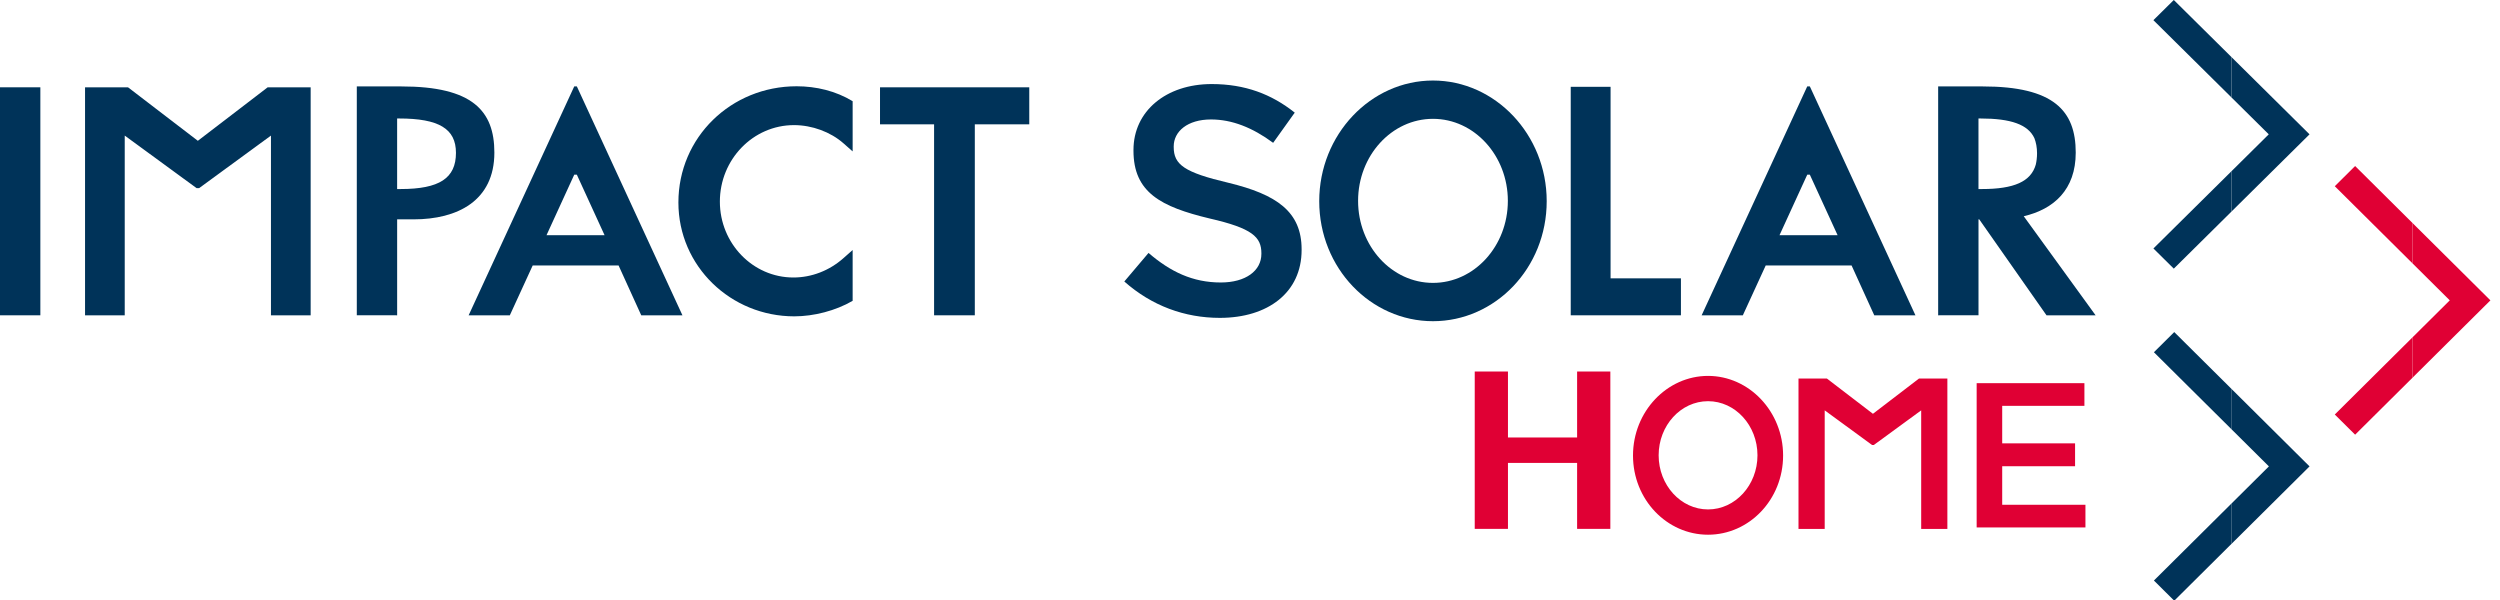
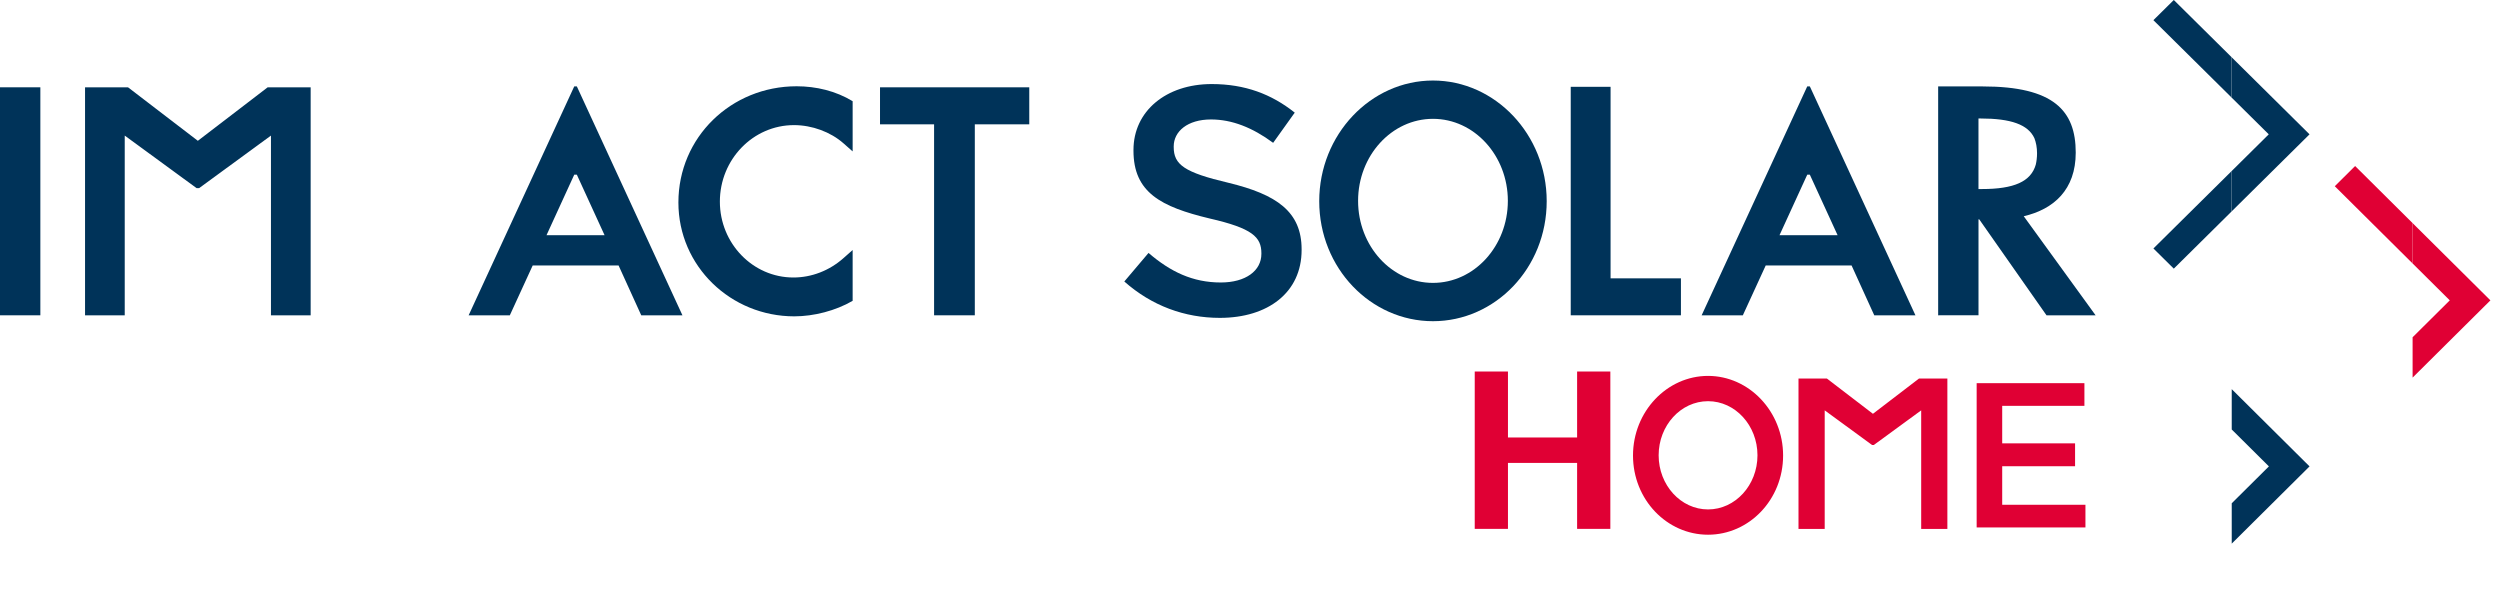
<svg xmlns="http://www.w3.org/2000/svg" width="175px" height="42px" viewBox="0 0 175 42" version="1.1">
  <title>logo white</title>
  <desc>Created with Sketch.</desc>
  <g id="Symbols" stroke="none" stroke-width="1" fill="none" fill-rule="evenodd">
    <g id="menubar-*home-clr-2" transform="translate(-58, -23)">
      <g id="Group-4" transform="translate(58, 10)">
        <g id="logo-clr" transform="translate(0, 13)">
          <g id="Group-39">
            <polygon id="Fill-1" fill="#003359" points="156.203 3.995 156.203 6.82 158.813 9.403 156.203 11.986 156.203 14.81 161.667 9.403" />
            <polygon id="Fill-2" fill="#003359" points="150.738 1.412 156.203 6.82 156.203 3.995 152.166 9.88953488e-05" />
            <polygon id="Fill-3" fill="#003359" points="156.203 11.986 150.739 17.393 152.166 18.805 156.203 14.81" />
-             <polygon id="Fill-4" fill="#003359" points="156.221 27.24 152.197 23.245 150.774 24.657 156.221 30.064" />
-             <polygon id="Fill-5" fill="#003359" points="150.774 40.637 152.196 42.05 156.22 38.054 156.22 35.23" />
            <polygon id="Fill-6" fill="#003359" points="156.221 38.055 161.668 32.647 156.221 27.24 156.221 30.064 158.823 32.647 156.221 35.23" />
            <polygon id="Fill-7" fill="#E00034" points="168.882 15.618 164.858 11.622 163.435 13.035 168.882 18.442" />
-             <polygon id="Fill-8" fill="#E00034" points="168.882 23.608 163.435 29.016 164.858 30.428 168.882 26.433" />
            <polygon id="Fill-9" fill="#E00034" points="168.882 18.442 171.484 21.025 168.882 23.608 168.882 26.433 174.329 21.025 168.882 15.618" />
            <path d="M124.565,16.465 L126.506,12.23 L126.506,12.225 L126.69,12.225 L126.69,12.23 L128.632,16.465 L124.565,16.465 Z M126.69,6.05 L126.506,6.05 L119.115,22.071 L121.999,22.071 L123.6,18.582 L129.61,18.582 L131.198,22.071 L134.081,22.071 L126.69,6.05 Z" id="Fill-10" fill="#003359" />
            <polygon id="Fill-11" fill="#003359" points="0 22.071 2.825 22.071 2.825 6.111 0 6.111" />
            <g id="Group-38" transform="translate(5.479, 5.459)">
              <path d="M73.223,14.246 L74.918,12.246 C76.452,13.564 78.009,14.315 79.978,14.315 C81.718,14.315 82.818,13.496 82.818,12.314 L82.818,12.269 C82.818,11.132 82.177,10.518 79.2,9.836 C75.788,9.018 73.864,8.017 73.864,5.085 L73.864,5.04 C73.864,2.312 76.154,0.425 79.337,0.425 C81.673,0.425 83.527,1.13 85.153,2.425 L83.641,4.539 C82.199,3.471 80.757,2.903 79.291,2.903 C77.643,2.903 76.681,3.744 76.681,4.789 L76.681,4.835 C76.681,6.062 77.413,6.608 80.505,7.335 C83.893,8.154 85.634,9.359 85.634,11.996 L85.634,12.041 C85.634,15.019 83.275,16.792 79.909,16.792 C77.459,16.792 75.146,15.951 73.223,14.246" id="Fill-12" fill="#003359" />
              <polygon id="Fill-14" fill="#003359" points="13.258 0.653 8.37 4.397 3.482 0.653 0.474 0.653 0.474 16.612 3.252 16.612 3.252 4.032 8.281 7.71 8.37 7.71 8.459 7.71 13.488 4.032 13.488 16.612 16.267 16.612 16.267 0.653" />
              <path d="M32.776,11.007 L34.717,6.771 L34.717,6.766 L34.901,6.766 L34.901,6.771 L36.842,11.007 L32.776,11.007 Z M34.901,0.591 L34.717,0.591 L27.326,16.612 L30.209,16.612 L31.81,13.123 L37.821,13.123 L39.408,16.612 L42.292,16.612 L34.901,0.591 Z" id="Fill-16" fill="#003359" />
              <path d="M50.285,0.58 C45.703,0.58 42.009,4.145 42.009,8.715 C42.009,13.181 45.682,16.685 50.119,16.685 C51.482,16.685 53.009,16.296 54.206,15.599 L54.206,12.042 L53.563,12.611 C52.578,13.485 51.333,13.966 50.058,13.966 C47.221,13.966 44.912,11.583 44.912,8.653 C44.912,5.701 47.239,3.299 50.099,3.299 C51.365,3.299 52.661,3.776 53.565,4.574 L54.206,5.139 L54.206,1.625 C53.03,0.908 51.647,0.58 50.285,0.58" id="Fill-18" fill="#003359" />
              <polygon id="Fill-20" fill="#003359" points="62.758 16.612 59.907 16.612 59.907 3.244 56.122 3.244 56.122 0.653 66.57 0.653 66.57 3.244 62.758 3.244" />
              <polygon id="Fill-22" fill="#003359" points="107.261 14.025 112.186 14.025 112.186 16.612 104.472 16.612 104.472 0.618 107.261 0.618" />
              <path d="M133.255,7.774 L133.014,7.774 L133.014,2.835 L133.147,2.835 C135.286,2.835 136.483,3.258 136.928,4.212 C137.044,4.515 137.114,4.862 137.114,5.271 C137.114,5.564 137.081,5.825 137.026,6.063 C136.687,7.251 135.507,7.774 133.255,7.774 M136.183,9.677 C138.285,9.185 139.822,7.823 139.822,5.223 C139.822,2.29 138.281,0.591 133.316,0.591 L130.192,0.591 L130.192,16.61 L130.196,16.61 L130.196,16.612 L133.016,16.61 L133.016,9.896 L133.068,9.896 L137.776,16.612 L141.213,16.612 C141.213,16.612 136.736,10.442 136.183,9.677" id="Fill-24" fill="#003359" />
-               <path d="M22.56,7.774 L22.32,7.774 L22.32,2.835 L22.453,2.835 C25.247,2.835 26.438,3.554 26.438,5.24 C26.438,7.016 25.278,7.774 22.56,7.774 M22.622,0.591 L19.497,0.591 L19.497,16.61 L22.32,16.612 L22.32,16.61 L22.321,16.61 L22.321,9.896 L23.477,9.896 C26.538,9.896 29.127,8.6 29.127,5.223 C29.127,2.29 27.586,0.591 22.622,0.591" id="Fill-26" fill="#003359" />
              <path d="M94.829,14.343 C91.938,14.343 89.587,11.768 89.587,8.601 C89.587,5.435 91.938,2.859 94.829,2.859 C97.72,2.859 100.071,5.435 100.071,8.601 C100.071,11.768 97.72,14.343 94.829,14.343 M94.829,0.178 C90.474,0.178 86.867,3.957 86.867,8.623 C86.867,13.31 90.474,17.025 94.829,17.025 C99.184,17.025 102.79,13.31 102.79,8.623 C102.79,3.957 99.184,0.178 94.829,0.178" id="Fill-28" fill="#003359" />
              <polygon id="Fill-30" fill="#E00034" points="132.887 21.363 140.43 21.363 140.43 22.95 134.675 22.95 134.675 25.576 139.776 25.576 139.776 27.177 134.675 27.177 134.675 29.875 140.502 29.875 140.502 31.462 132.887 31.462" />
              <path d="M114.084,30.201 C112.177,30.201 110.626,28.501 110.626,26.413 C110.626,24.323 112.177,22.624 114.084,22.624 C115.992,22.624 117.544,24.323 117.544,26.413 C117.544,28.501 115.992,30.201 114.084,30.201 M114.084,20.854 C111.211,20.854 108.831,23.348 108.831,26.427 C108.831,29.52 111.211,31.971 114.084,31.971 C116.959,31.971 119.338,29.52 119.338,26.427 C119.338,23.348 116.959,20.854 114.084,20.854" id="Fill-32" fill="#E00034" />
              <polygon id="Fill-34" fill="#E00034" points="128.852 21.037 125.626 23.507 122.401 21.037 120.416 21.037 120.416 31.567 122.25 31.567 122.25 23.266 125.568 25.693 125.626 25.693 125.685 25.693 129.004 23.266 129.004 31.567 130.837 31.567 130.837 21.037" />
              <polygon id="Fill-36" fill="#E00034" points="97.752 20.547 100.078 20.547 100.078 25.165 104.919 25.165 104.919 20.547 107.245 20.547 107.245 31.562 104.919 31.562 104.919 26.945 100.078 26.945 100.078 31.562 97.752 31.562" />
            </g>
          </g>
        </g>
      </g>
    </g>
  </g>
</svg>